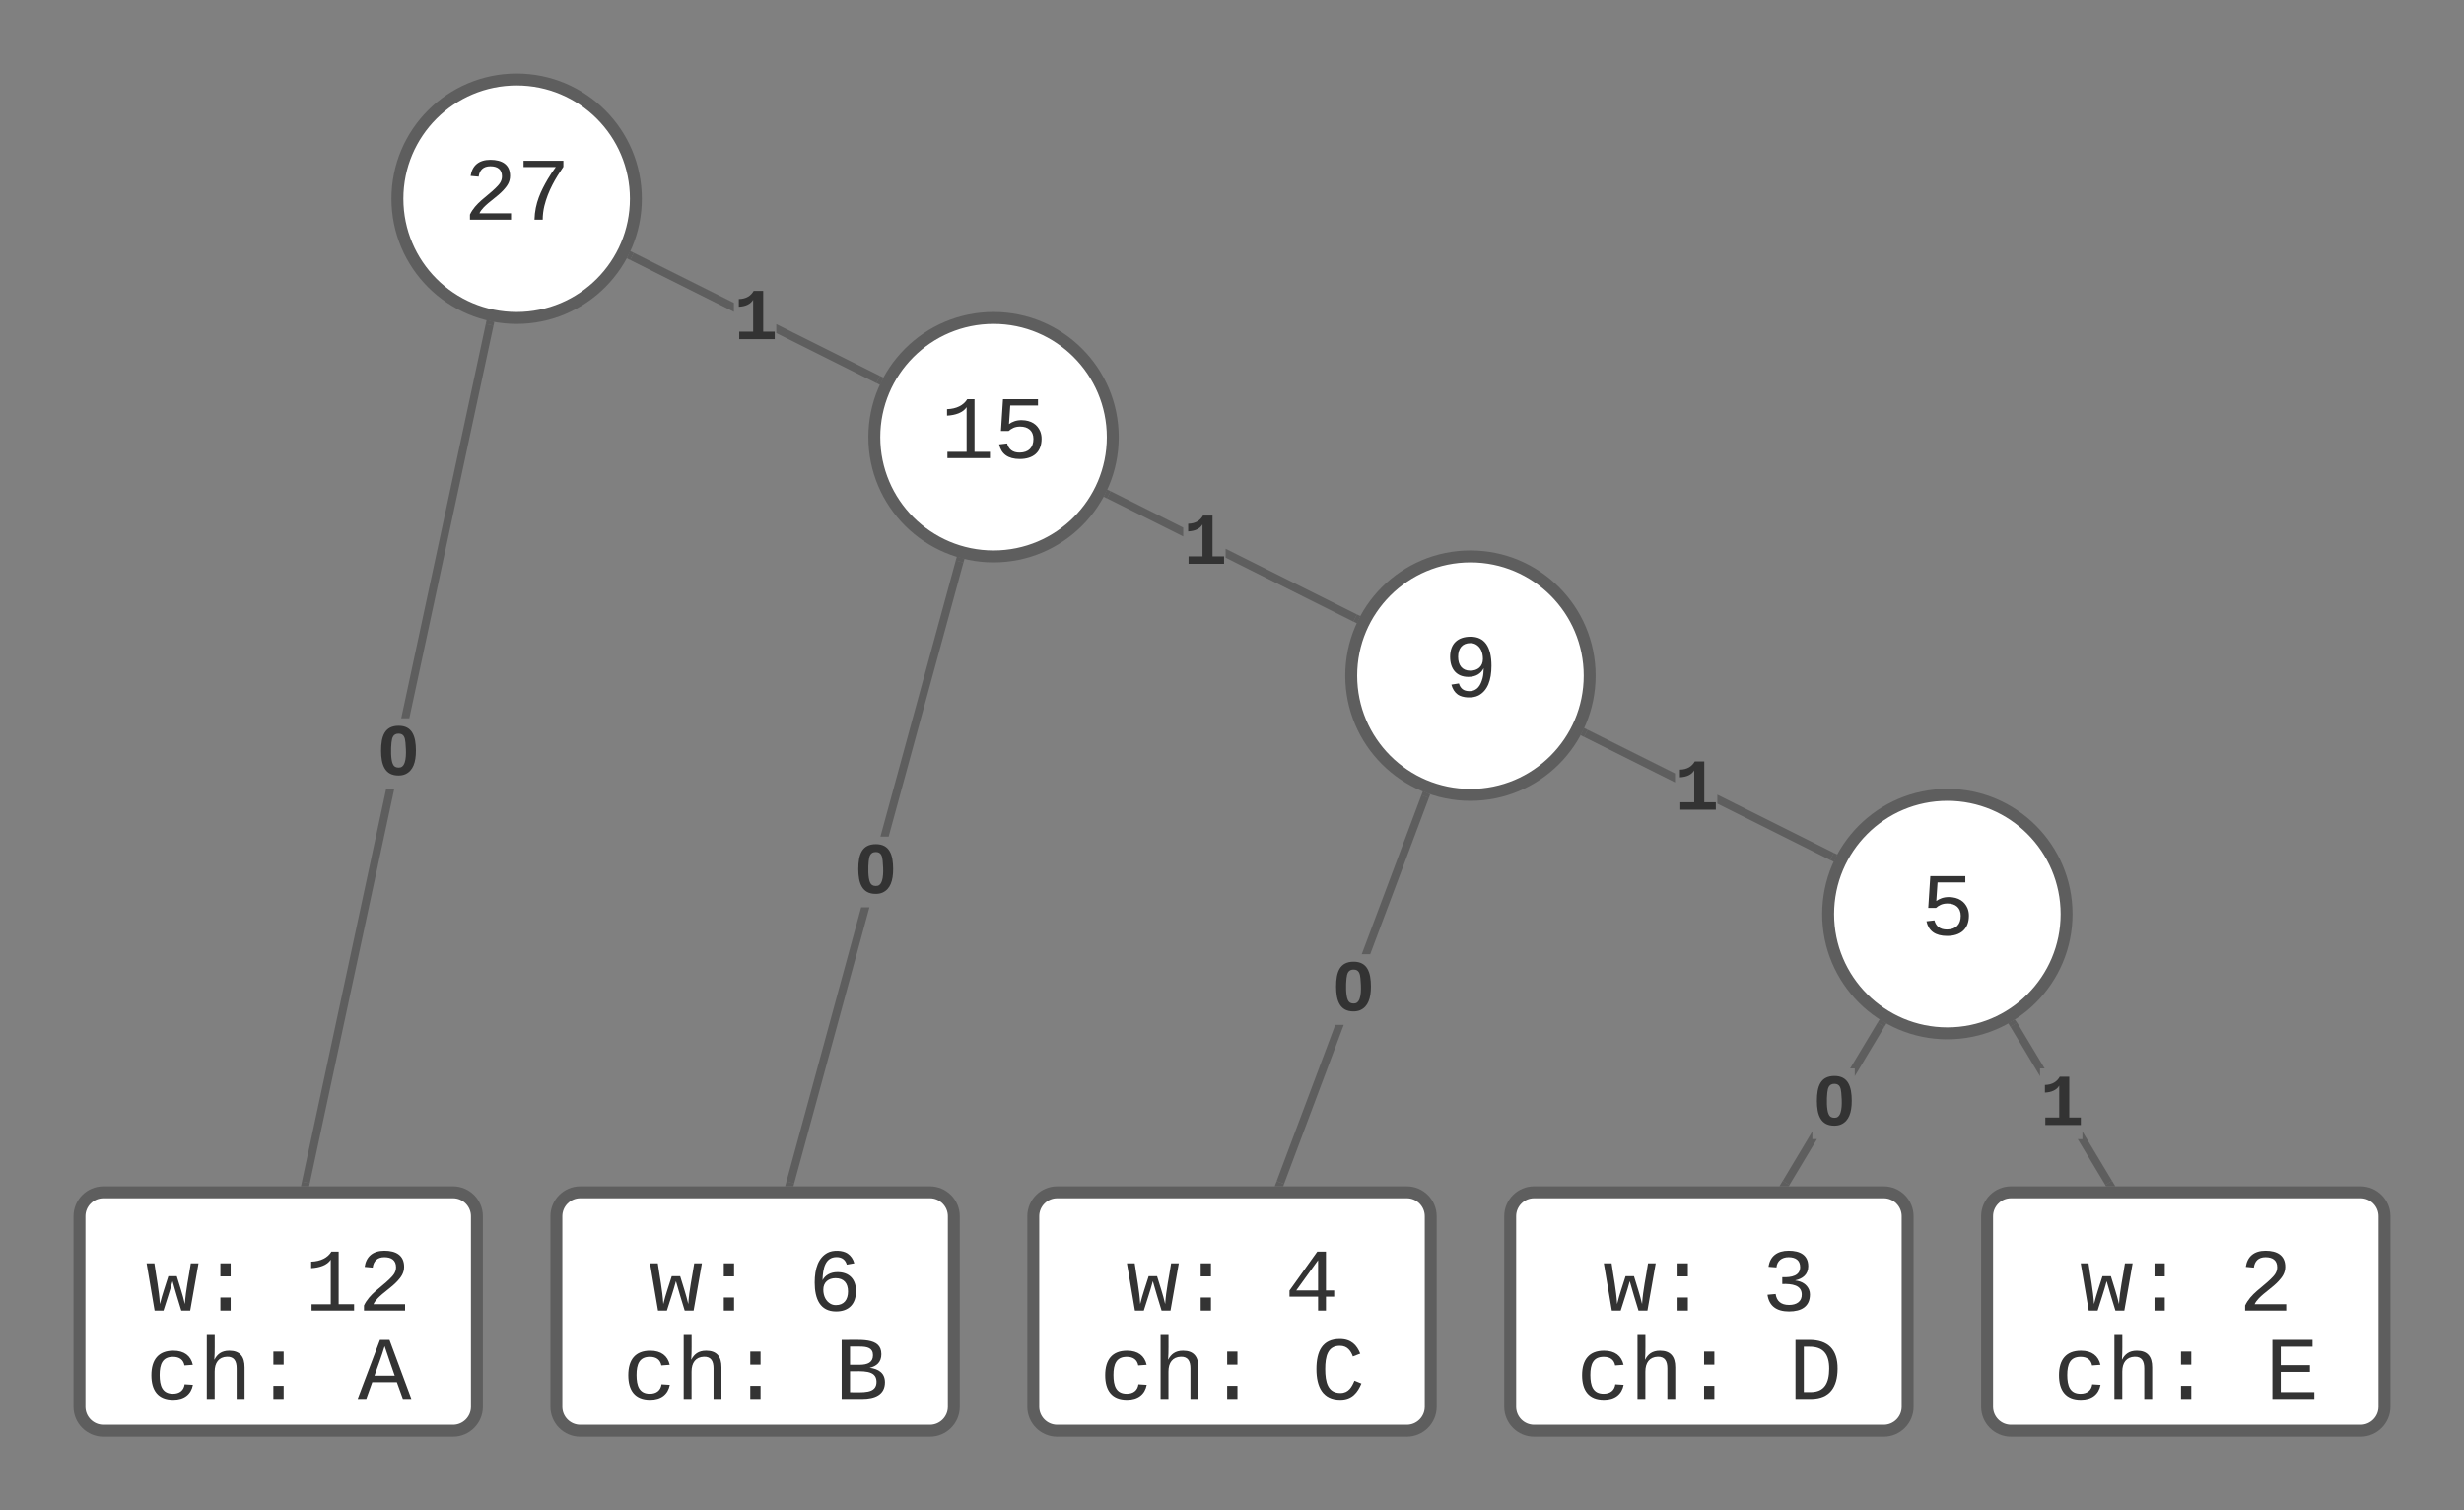
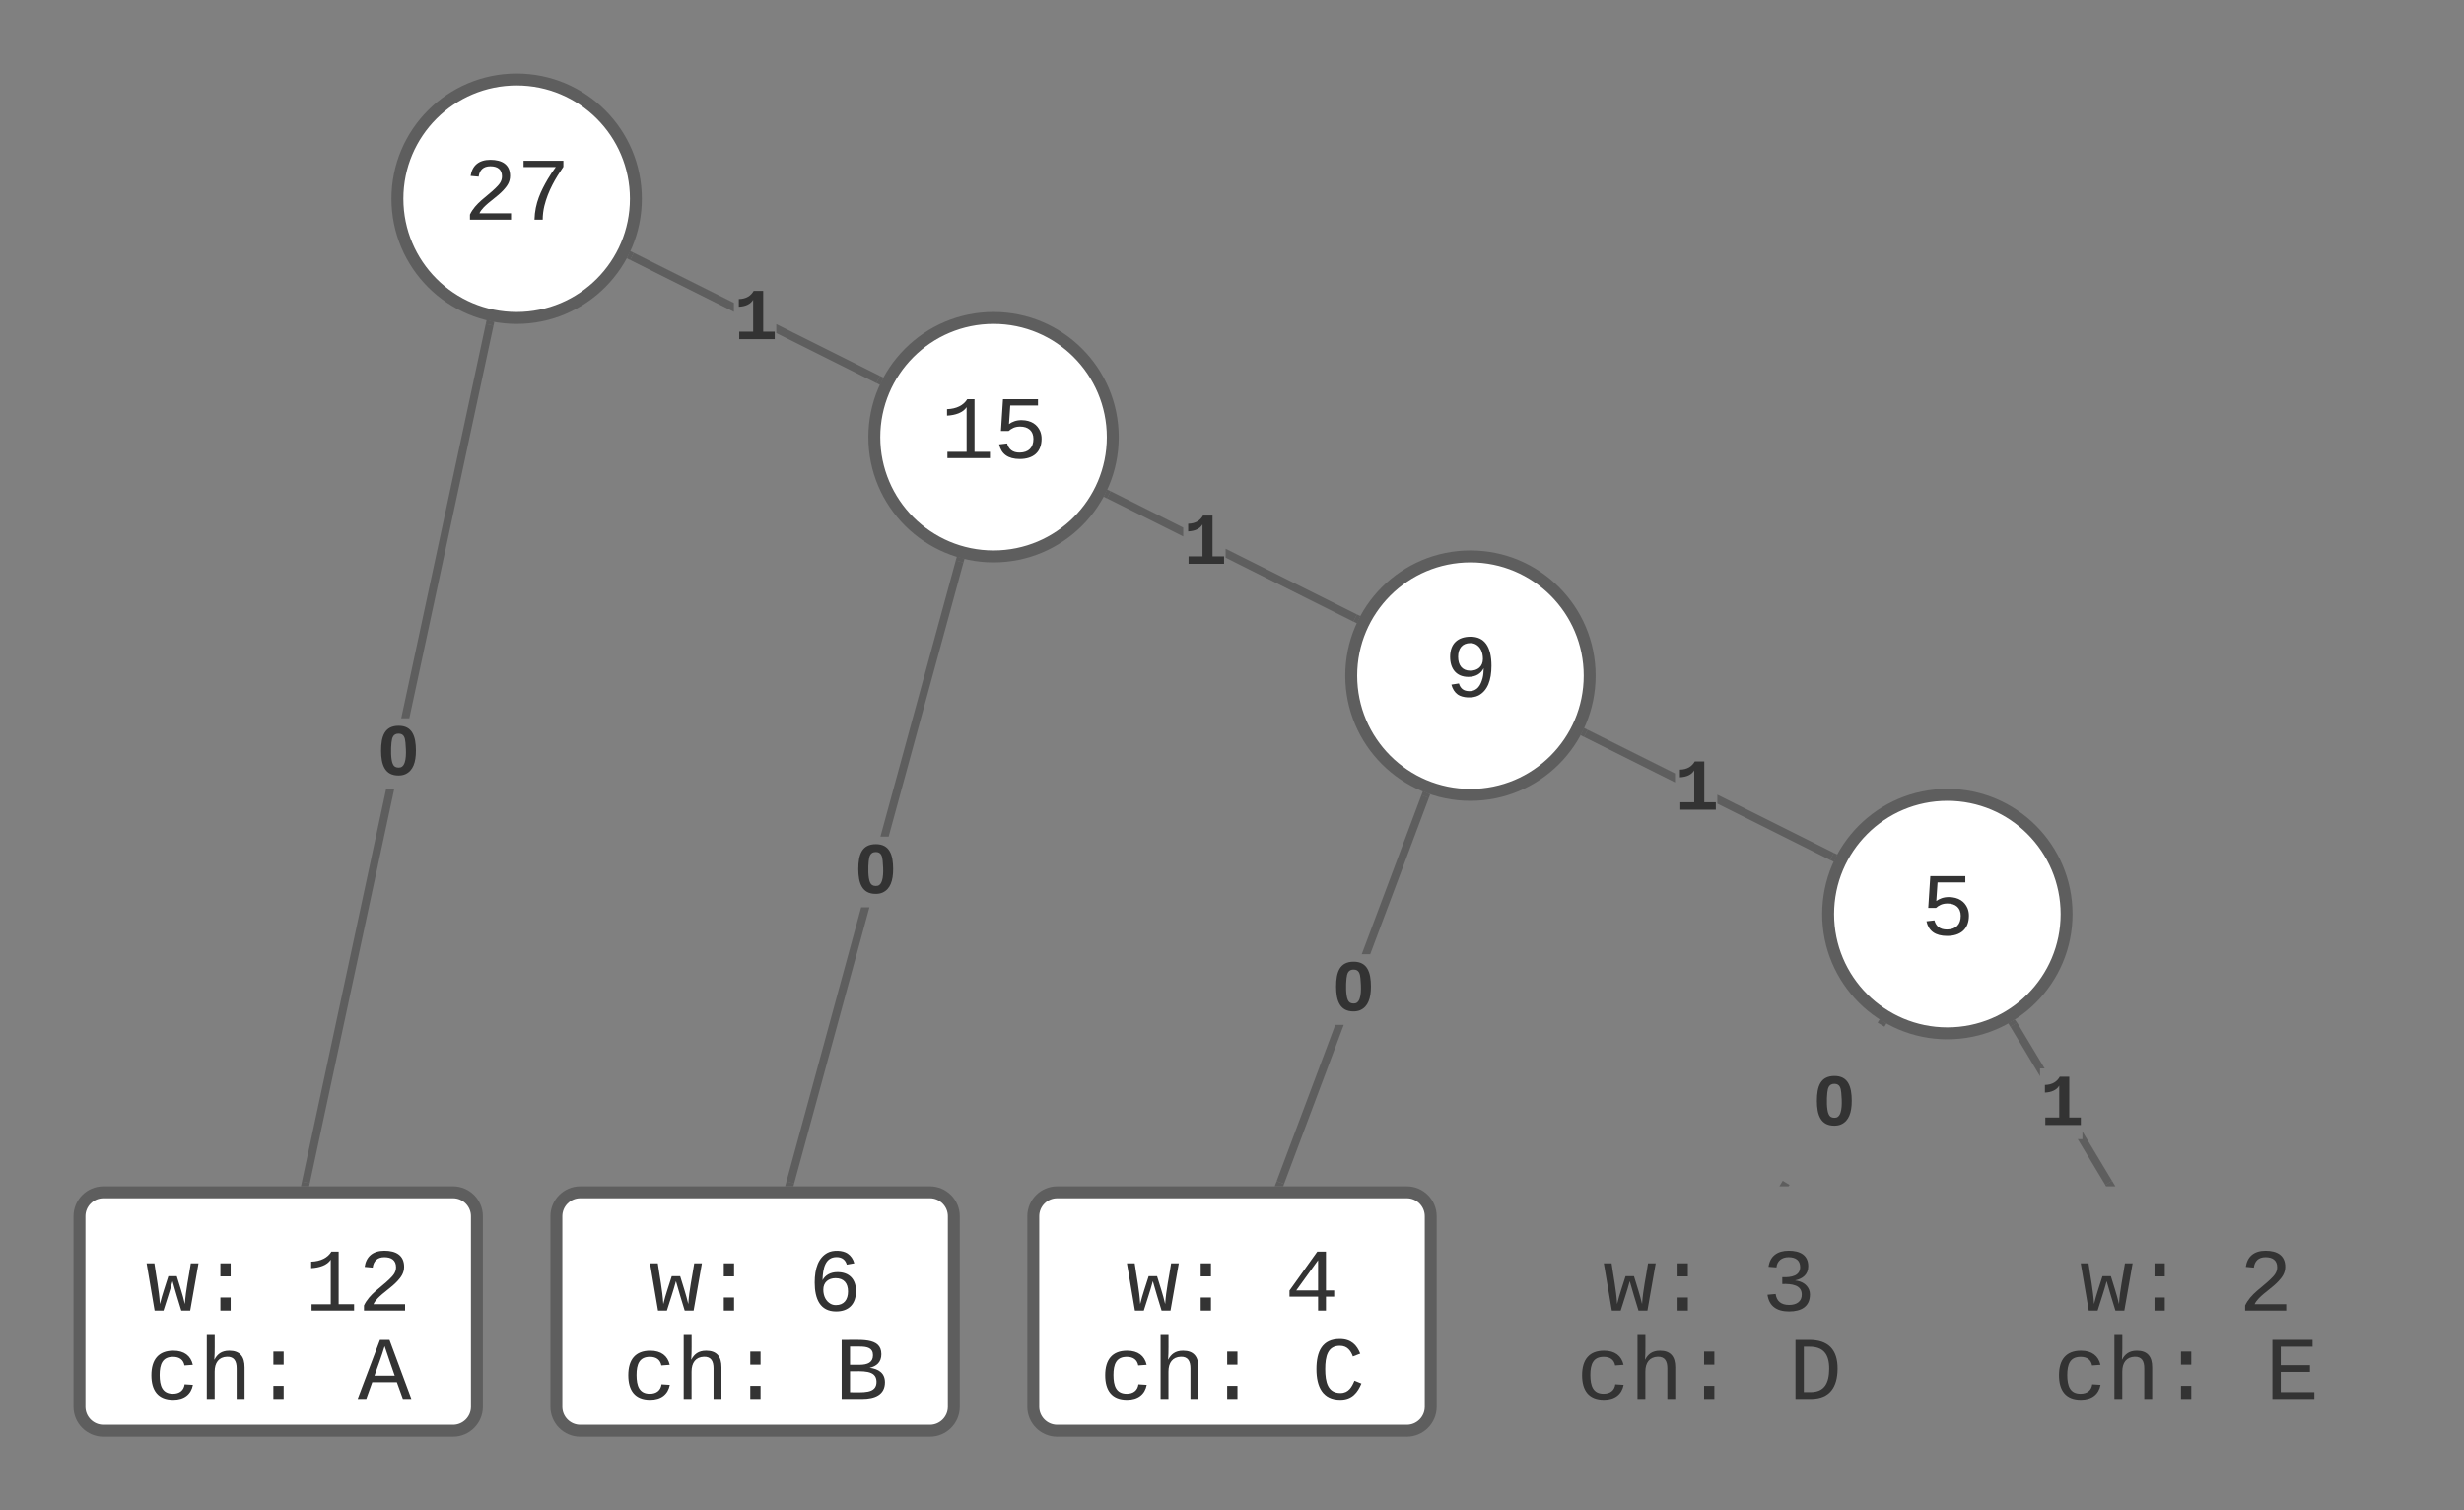
<svg xmlns="http://www.w3.org/2000/svg" xmlns:ns1="lucid" xmlns:xlink="http://www.w3.org/1999/xlink" width="620" height="380">
  <rect width="100%" height="100%" fill="#808080" stroke="none" />
  <g transform="translate(0 0)" ns1:page-tab-id="WDfuUi8Hmb9j">
    <path d="M20 306c0-3.3 2.7-6 6-6h88c3.3 0 6 2.7 6 6v48c0 3.3-2.7 6-6 6H26c-3.3 0-6-2.7-6-6z" stroke="#5e5e5e" stroke-width="3" fill="#fff" />
    <use xlink:href="#a" transform="matrix(1,0,0,1,32,312) translate(4.661 17.773)" />
    <use xlink:href="#b" transform="matrix(1,0,0,1,32,312) translate(44.668 17.773)" />
    <use xlink:href="#c" transform="matrix(1,0,0,1,32,312) translate(4.661 39.996)" />
    <use xlink:href="#d" transform="matrix(1,0,0,1,32,312) translate(58.003 39.996)" />
    <path d="M140 306c0-3.3 2.7-6 6-6h88c3.3 0 6 2.7 6 6v48c0 3.3-2.7 6-6 6h-88c-3.3 0-6-2.7-6-6z" stroke="#5e5e5e" stroke-width="3" fill="#fff" />
    <use xlink:href="#a" transform="matrix(1,0,0,1,152,312) translate(11.329 17.773)" />
    <use xlink:href="#e" transform="matrix(1,0,0,1,152,312) translate(51.336 17.773)" />
    <use xlink:href="#c" transform="matrix(1,0,0,1,152,312) translate(4.661 39.996)" />
    <use xlink:href="#f" transform="matrix(1,0,0,1,152,312) translate(58.003 39.996)" />
    <path d="M260 306c0-3.3 2.7-6 6-6h88c3.3 0 6 2.7 6 6v48c0 3.3-2.7 6-6 6h-88c-3.3 0-6-2.7-6-6z" stroke="#5e5e5e" stroke-width="3" fill="#fff" />
    <use xlink:href="#a" transform="matrix(1,0,0,1,272,312) translate(11.329 17.773)" />
    <use xlink:href="#g" transform="matrix(1,0,0,1,272,312) translate(51.336 17.773)" />
    <use xlink:href="#c" transform="matrix(1,0,0,1,272,312) translate(4.661 39.996)" />
    <use xlink:href="#h" transform="matrix(1,0,0,1,272,312) translate(58.003 39.996)" />
-     <path d="M380 306c0-3.3 2.7-6 6-6h88c3.3 0 6 2.7 6 6v48c0 3.3-2.7 6-6 6h-88c-3.3 0-6-2.7-6-6z" stroke="#5e5e5e" stroke-width="3" fill="#fff" />
    <use xlink:href="#a" transform="matrix(1,0,0,1,392,312) translate(11.329 17.773)" />
    <use xlink:href="#i" transform="matrix(1,0,0,1,392,312) translate(51.336 17.773)" />
    <use xlink:href="#c" transform="matrix(1,0,0,1,392,312) translate(4.661 39.996)" />
    <use xlink:href="#j" transform="matrix(1,0,0,1,392,312) translate(58.003 39.996)" />
-     <path d="M500 306c0-3.3 2.7-6 6-6h88c3.3 0 6 2.7 6 6v48c0 3.3-2.7 6-6 6h-88c-3.3 0-6-2.7-6-6z" stroke="#5e5e5e" stroke-width="3" fill="#fff" />
    <use xlink:href="#a" transform="matrix(1,0,0,1,512,312) translate(11.329 17.773)" />
    <use xlink:href="#k" transform="matrix(1,0,0,1,512,312) translate(51.336 17.773)" />
    <use xlink:href="#c" transform="matrix(1,0,0,1,512,312) translate(4.661 39.996)" />
    <use xlink:href="#l" transform="matrix(1,0,0,1,512,312) translate(58.003 39.996)" />
    <path d="M520 230c0 16.57-13.43 30-30 30s-30-13.43-30-30 13.43-30 30-30 30 13.43 30 30z" stroke="#5e5e5e" stroke-width="3" fill="#fff" />
    <use xlink:href="#m" transform="matrix(1,0,0,1,465,205) translate(18.332 30.273)" />
    <path d="M400 170c0 16.57-13.43 30-30 30s-30-13.43-30-30 13.43-30 30-30 30 13.43 30 30z" stroke="#5e5e5e" stroke-width="3" fill="#fff" />
    <use xlink:href="#n" transform="matrix(1,0,0,1,345,145) translate(18.332 30.273)" />
    <path d="M280 110c0 16.57-13.43 30-30 30s-30-13.43-30-30 13.43-30 30-30 30 13.43 30 30z" stroke="#5e5e5e" stroke-width="3" fill="#fff" />
    <use xlink:href="#o" transform="matrix(1,0,0,1,225,85) translate(11.664 30.273)" />
    <path d="M160 50c0 16.57-13.43 30-30 30s-30-13.43-30-30 13.43-30 30-30 30 13.43 30 30z" stroke="#5e5e5e" stroke-width="3" fill="#fff" />
    <use xlink:href="#p" transform="matrix(1,0,0,1,105,25) translate(11.664 30.273)" />
    <path d="M77.94 297.73l-1.96-.42 21.18-98.8h2.04m24.98-116.58L103 180.72h-2.04l21.27-99.22" fill="#5e5e5e" />
    <path d="M124.38 80.98l-.2.96-1.96-.42.23-1.04M77.94 297.7l-.17.8h-2.04l.26-1.2" fill="#5e5e5e" />
    <use xlink:href="#q" transform="matrix(1,0,0,1,94.748,180.726) translate(0 14.219)" />
    <path d="M221.43 94.6l-.9 1.8-25.2-12.6v-2.25m-10.66-5.34v2.25l-26.1-13.05.9-1.8" fill="#5e5e5e" />
    <path d="M159.48 63.62l-.9 1.8-.87-.44.82-1.84M222.3 95.02l-.82 1.84-.96-.48.9-1.8" fill="#5e5e5e" />
    <use xlink:href="#r" transform="matrix(1,0,0,1,184.666,71.111) translate(0 14.219)" />
    <path d="M199.82 297.8l-1.93-.53 18.8-68.98h2.08m23.66-86.77l-18.82 68.98h-2.07L240.5 141" fill="#5e5e5e" />
    <path d="M242.7 140.55l-.27 1-1.93-.52.27-.98M199.83 297.77l-.2.73h-2.08l.35-1.25" fill="#5e5e5e" />
    <use xlink:href="#q" transform="matrix(1,0,0,1,214.829,210.512) translate(0 14.219)" />
    <path d="M341.43 154.6l-.9 1.8-32.13-16.08v-2.24m-10.67-5.33v2.23l-19.16-9.58.9-1.8" fill="#5e5e5e" />
    <path d="M279.48 123.62l-.9 1.8-.87-.44.82-1.84M342.3 155.02l-.82 1.84-.96-.48.9-1.8" fill="#5e5e5e" />
    <use xlink:href="#r" transform="matrix(1,0,0,1,297.732,127.644) translate(0 14.219)" />
    <path d="M323.1 297.9l-1.87-.7 14.75-39.33h2.14m21.42-57.13l-14.76 39.35h-2.13l15.02-40.06" fill="#5e5e5e" />
    <path d="M359.7 199.78l.18.05-.35.94-1.87-.7.38-1.02M323.1 297.9l-.22.6h-2.14l.5-1.3" fill="#5e5e5e" />
    <g>
      <use xlink:href="#q" transform="matrix(1,0,0,1,335.049,240.088) translate(0 14.219)" />
    </g>
    <path d="M461.43 214.6l-.9 1.8-28.4-14.2v-2.25m-10.66-5.34v2.25l-22.9-11.45.9-1.8" fill="#5e5e5e" />
    <path d="M399.48 183.62l-.9 1.8-.87-.44.82-1.84M462.3 215.02l-.82 1.84-.96-.48.9-1.8" fill="#5e5e5e" />
    <g>
      <use xlink:href="#r" transform="matrix(1,0,0,1,421.466,189.511) translate(0 14.219)" />
    </g>
-     <path d="M456.03 286.6h1.17l-6.93 11.56-1.7-1.03 7.46-12.46m18.14-26.35l-7.47 12.46v-1.94h-1.17l6.93-11.55" fill="#5e5e5e" />
    <path d="M474.67 257.5l-.5.84-1.72-1.03.55-.9M450.3 298.14l-.23.36h-2.34l.84-1.4" fill="#5e5e5e" />
    <g>
      <use xlink:href="#q" transform="matrix(1,0,0,1,456.031,268.836) translate(0 14.219)" />
    </g>
    <path d="M531.44 297.13l-1.7 1.03-6.93-11.54h1.17v-1.94m-9.5-15.84h-1.16v1.95l-7.46-12.46 1.7-1.03" fill="#5e5e5e" />
    <path d="M507.56 257.33l-1.7 1.03-.57-.93 1.7-.9M532.27 298.5h-2.34l-.22-.36 1.73-1.03" fill="#5e5e5e" />
    <g>
      <use xlink:href="#r" transform="matrix(1,0,0,1,513.305,268.844) translate(0 14.219)" />
    </g>
    <defs>
      <path fill="#333" d="M1018 0H814c-67-224-138-444-200-673C552-442 476-224 407 0H204L21-1082h178c43 310 105 601 126 933 54-225 128-425 193-638h193c63 212 134 415 185 638 22-336 90-622 136-933h176" id="s" />
      <path fill="#333" d="M496 0v-299h235V0H496zm0-783v-299h235v299H496" id="t" />
      <g id="a">
        <use transform="matrix(0.011,0,0,0.011,0,0)" xlink:href="#s" />
        <use transform="matrix(0.011,0,0,0.011,13.336,0)" xlink:href="#t" />
      </g>
      <path fill="#333" d="M148-1120c216-7 379-89 463-229h166v1204h353V0H157v-145h439v-1021c-79 124-254 184-448 194v-148" id="u" />
      <path fill="#333" d="M611-1370c266 0 451 106 451 368 0 147-77 243-154 327-132 144-316 255-451 395-42 44-75 87-96 134h723V0H144v-117c124-264 387-411 582-603 73-72 151-147 151-271 0-161-104-231-266-231-163 0-249 90-268 238l-184-17c35-233 185-369 452-369" id="v" />
      <g id="b">
        <use transform="matrix(0.011,0,0,0.011,0,0)" xlink:href="#u" />
        <use transform="matrix(0.011,0,0,0.011,13.336,0)" xlink:href="#v" />
      </g>
      <path fill="#333" d="M631 20c-350 0-501-215-501-562 0-355 162-560 502-560 250 0 399 118 446 323l-192 14c-23-124-109-196-262-196-242 0-305 171-305 415 1 245 61 427 304 427 151 0 248-77 267-215l190 12C1039-107 883 20 631 20" id="w" />
      <path fill="#333" d="M648-963c-190 6-283 138-283 336V0H185v-1484h181c-2 197 6 404-9 587h3c62-120 159-205 339-205 242 0 351 135 350 381V0H868v-695c1-168-57-273-220-268" id="x" />
      <g id="c">
        <use transform="matrix(0.011,0,0,0.011,0,0)" xlink:href="#w" />
        <use transform="matrix(0.011,0,0,0.011,13.336,0)" xlink:href="#x" />
        <use transform="matrix(0.011,0,0,0.011,26.671,0)" xlink:href="#t" />
      </g>
      <path fill="#333" d="M1034 0L896-382H333L196 0H0l510-1349h217L1228 0h-194zM847-531c-77-225-157-447-231-674-69 231-154 451-232 674h463" id="y" />
      <use transform="matrix(0.011,0,0,0.011,0,0)" xlink:href="#y" id="d" />
      <path fill="#333" d="M672-881c271 0 424 163 424 435 0 291-160 466-455 466-367 0-490-287-490-662 0-324 85-568 293-680 129-70 351-59 460 16 73 50 125 123 153 223l-172 31c-31-108-107-172-232-172-259 0-316 252-323 529 59-113 178-186 342-186zm-37 756c186 0 278-124 278-313s-96-304-284-304c-163 0-281 93-281 261 0 157 65 270 168 327 35 19 75 29 119 29" id="z" />
      <use transform="matrix(0.011,0,0,0.011,0,0)" xlink:href="#z" id="e" />
      <path fill="#333" d="M802-711c201 25 350 118 350 331C1152-95 921 0 634 0H162v-1349c401 9 908-74 908 327 0 184-111 275-268 311zm-224-69c174-2 300-51 300-218 0-163-124-198-302-198H353v416h225zM353-153c281-2 612 44 606-244-5-271-329-233-606-234v478" id="A" />
      <use transform="matrix(0.011,0,0,0.011,0,0)" xlink:href="#A" id="f" />
      <path fill="#333" d="M937-319V0H757v-319H103v-140l635-890h199v888h188v142H937zm-180-835L257-461h500v-693" id="B" />
      <use transform="matrix(0.011,0,0,0.011,0,0)" xlink:href="#B" id="g" />
      <path fill="#333" d="M650-1214c-281 0-336 244-336 533 0 295 60 546 347 546 188 0 263-142 322-282l159 65C1058-155 935 20 659 20c-401 0-546-295-546-701 0-407 135-689 536-689 264 0 391 146 466 335l-168 65c-47-129-127-244-297-244" id="C" />
      <use transform="matrix(0.011,0,0,0.011,0,0)" xlink:href="#C" id="h" />
      <path fill="#333" d="M1060-1016c0 191-128 285-295 323v4c154 18 262 91 313 209 14 35 21 72 21 110 0 277-194 390-478 390-292 0-457-129-493-382l186-17c24 161 121 250 307 250 172 1 298-80 291-247-8-208-220-239-446-233v-156c217 9 409-34 409-232 0-152-102-225-264-225-159 0-264 88-278 233l-181-14c33-239 196-367 461-367 264 0 447 102 447 354" id="D" />
      <use transform="matrix(0.011,0,0,0.011,0,0)" xlink:href="#D" id="i" />
      <path fill="#333" d="M473-1349c438-1 655 221 652 661C1122-268 945-8 532 0H162v-1349h311zm42 1193c308-4 416-205 418-532 2-330-131-509-459-505H353v1037h162" id="E" />
      <use transform="matrix(0.011,0,0,0.011,0,0)" xlink:href="#E" id="j" />
      <use transform="matrix(0.011,0,0,0.011,0,0)" xlink:href="#v" id="k" />
      <path fill="#333" d="M162 0v-1349h919v156H353v422h668v154H353v461h769V0H162" id="F" />
      <use transform="matrix(0.011,0,0,0.011,0,0)" xlink:href="#F" id="l" />
      <path fill="#333" d="M353-779c69-51 166-92 291-90 218 3 357 100 423 255 21 52 32 109 32 170 0 305-189 464-500 464-268 0-424-116-471-335l182-21c35 130 124 212 293 209 198-4 309-114 309-313 0-182-118-282-305-282-120 0-198 45-262 101H169l47-728h801v145H382" id="G" />
      <use transform="matrix(0.011,0,0,0.011,0,0)" xlink:href="#G" id="m" />
      <path fill="#333" d="M141-911c0-296 172-459 469-459 157 0 276 55 356 166s121 278 121 501c-1 324-87 567-297 677-134 70-367 56-475-22-71-52-117-126-145-226l172-27c34 111 103 176 238 176 187 0 261-138 304-298 16-65 24-141 25-227-59 121-177 199-350 199-275 0-418-184-418-460zm461 318c168 0 289-96 289-269 0-158-59-275-163-332-36-20-77-30-124-30-187 0-280 125-280 313s90 318 278 318" id="H" />
      <use transform="matrix(0.011,0,0,0.011,0,0)" xlink:href="#H" id="n" />
      <g id="o">
        <use transform="matrix(0.011,0,0,0.011,0,0)" xlink:href="#u" />
        <use transform="matrix(0.011,0,0,0.011,13.336,0)" xlink:href="#G" />
      </g>
      <path fill="#333" d="M1069-1210C890-948 720-664 634-316c-25 105-38 210-38 316H408c9-385 153-667 302-925 57-98 120-190 185-279H158v-145h911v139" id="I" />
      <g id="p">
        <use transform="matrix(0.011,0,0,0.011,0,0)" xlink:href="#v" />
        <use transform="matrix(0.011,0,0,0.011,13.336,0)" xlink:href="#I" />
      </g>
      <path fill="#333" d="M127-675c0-405 101-695 492-695 382 0 482 297 482 695 0 324-79 561-295 658-59 27-124 37-195 37-378 0-484-300-484-695zm580 451c143-96 121-451 101-680-12-138-46-246-191-246-149 0-184 107-199 248-19 180-21 469 36 598 29 67 72 101 159 103 37 0 69-6 94-23" id="J" />
      <use transform="matrix(0.009,0,0,0.009,0,0)" xlink:href="#J" id="q" />
      <path fill="#333" d="M138-1120c207-4 339-93 415-229h266v1140h323V0H149v-209h389v-891c-70 121-216 187-400 194v-214" id="K" />
      <use transform="matrix(0.009,0,0,0.009,0,0)" xlink:href="#K" id="r" />
    </defs>
  </g>
</svg>